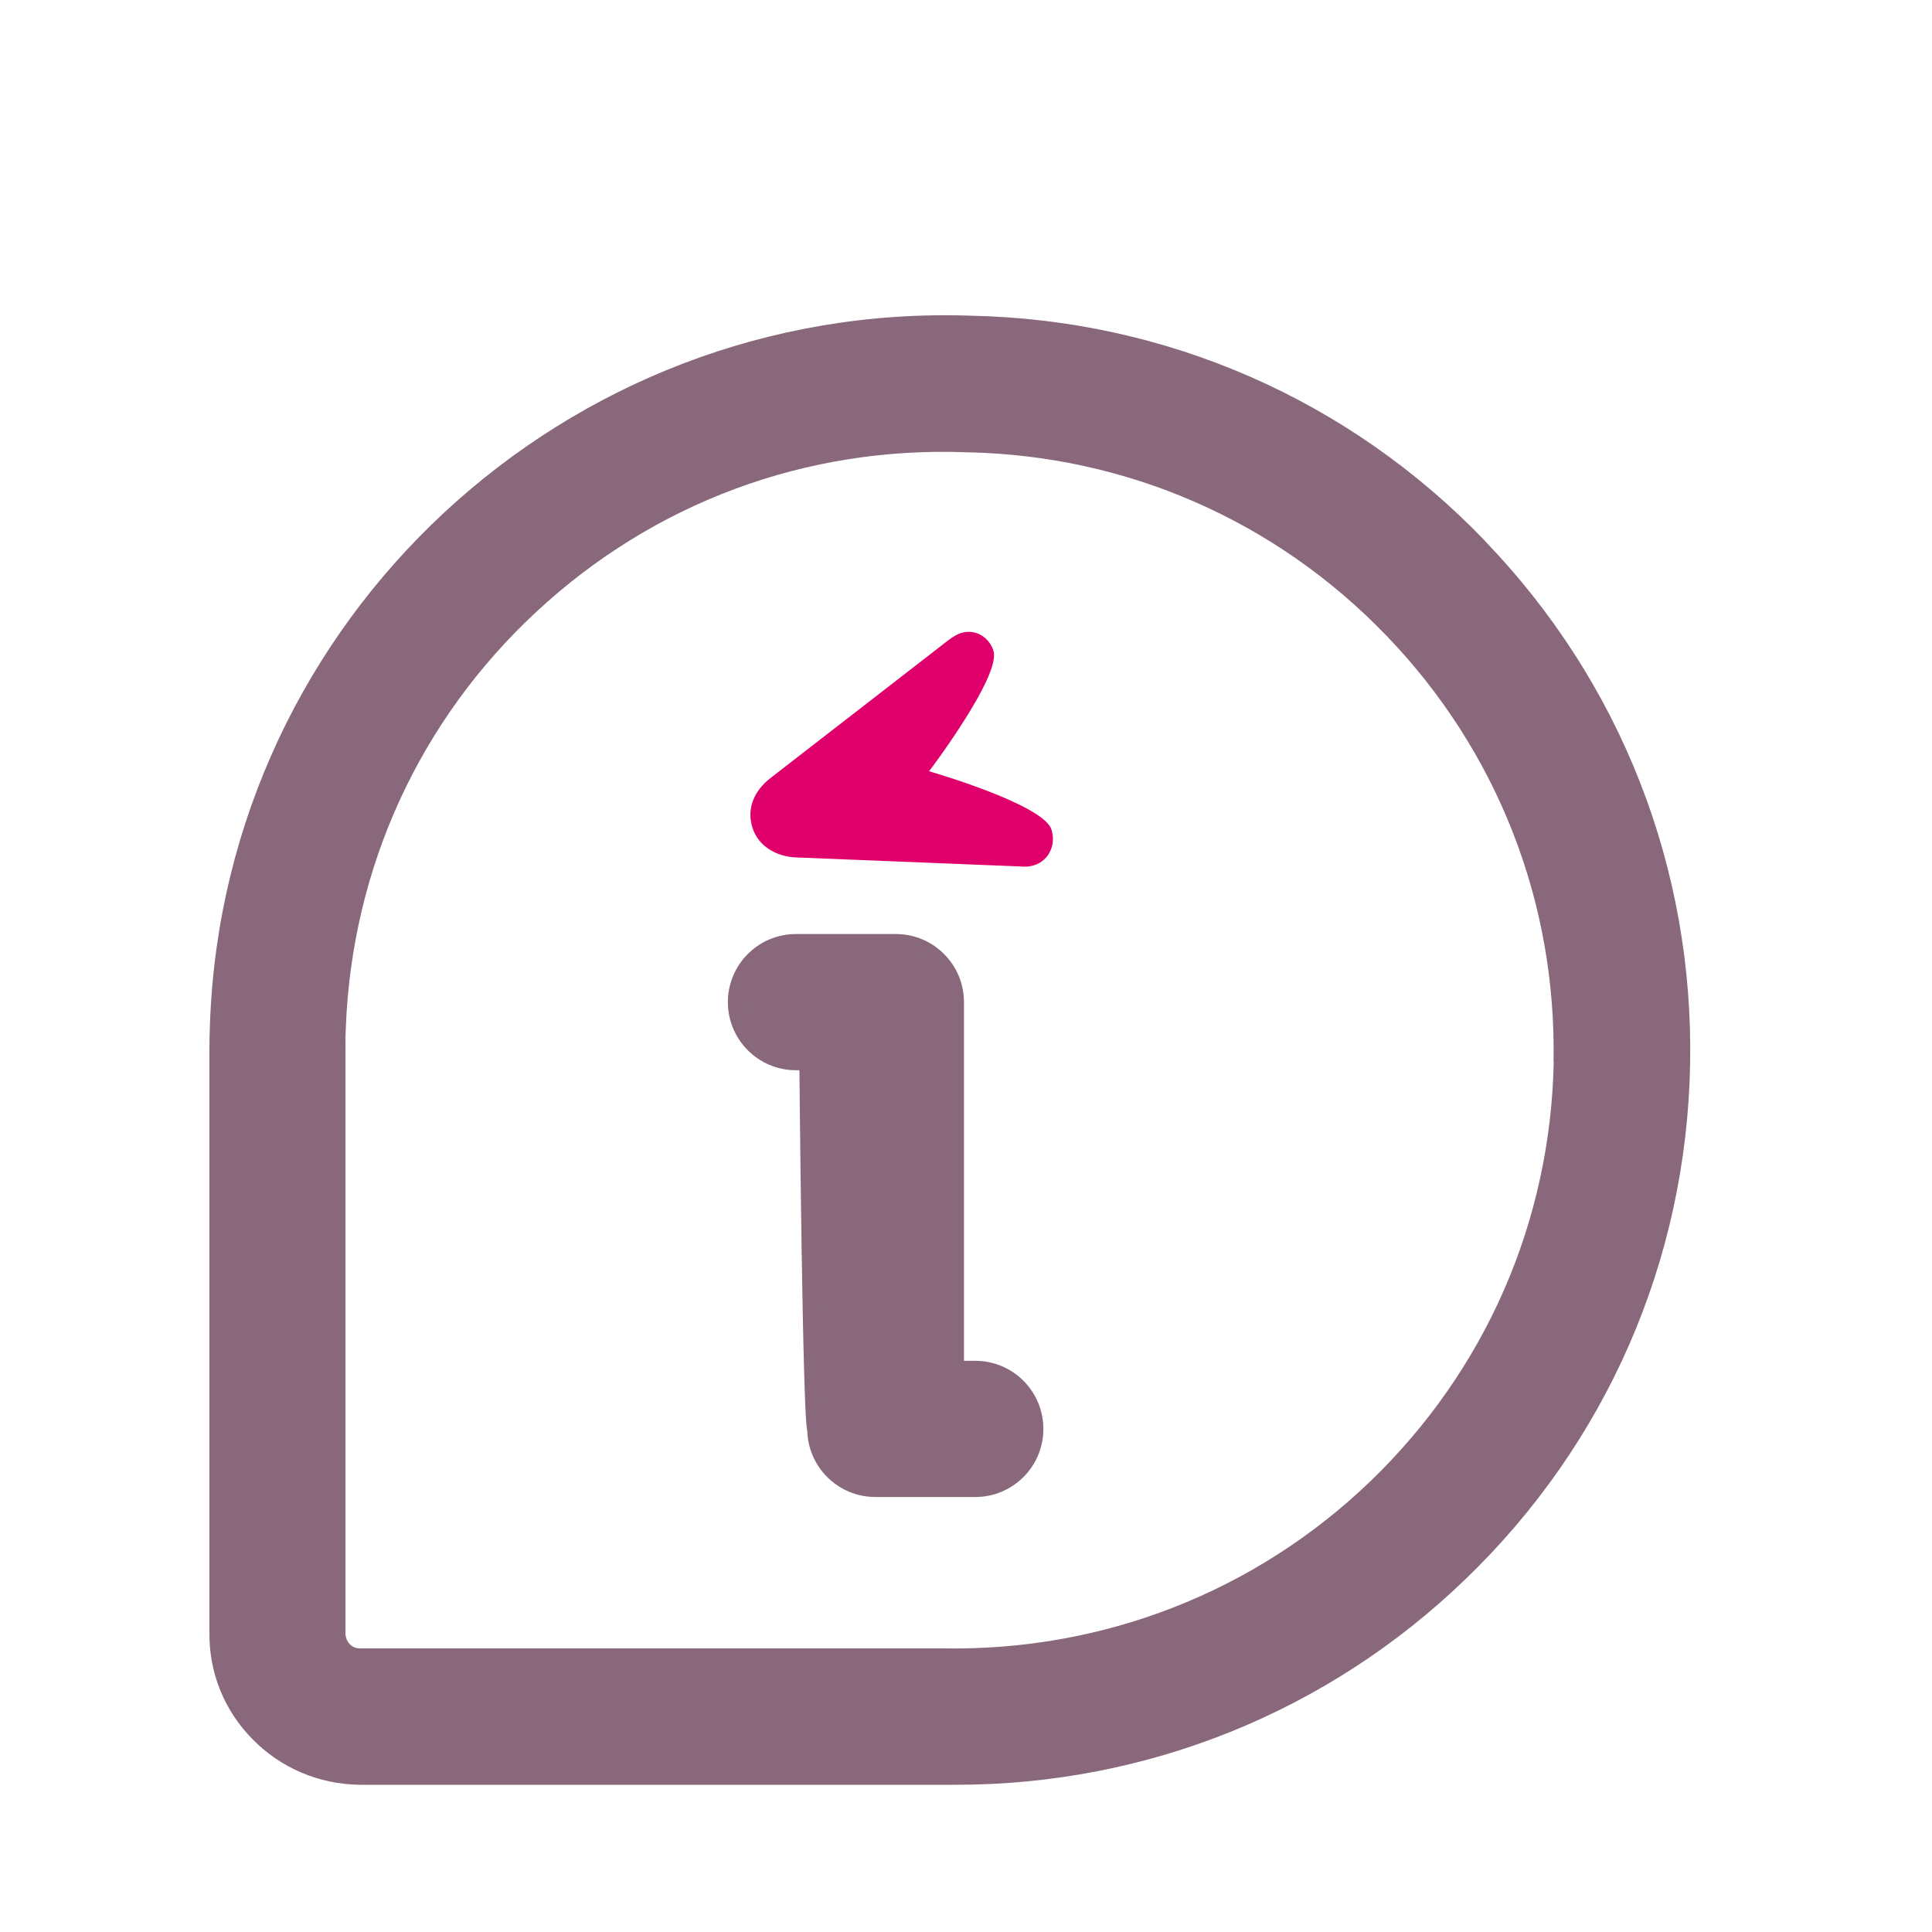
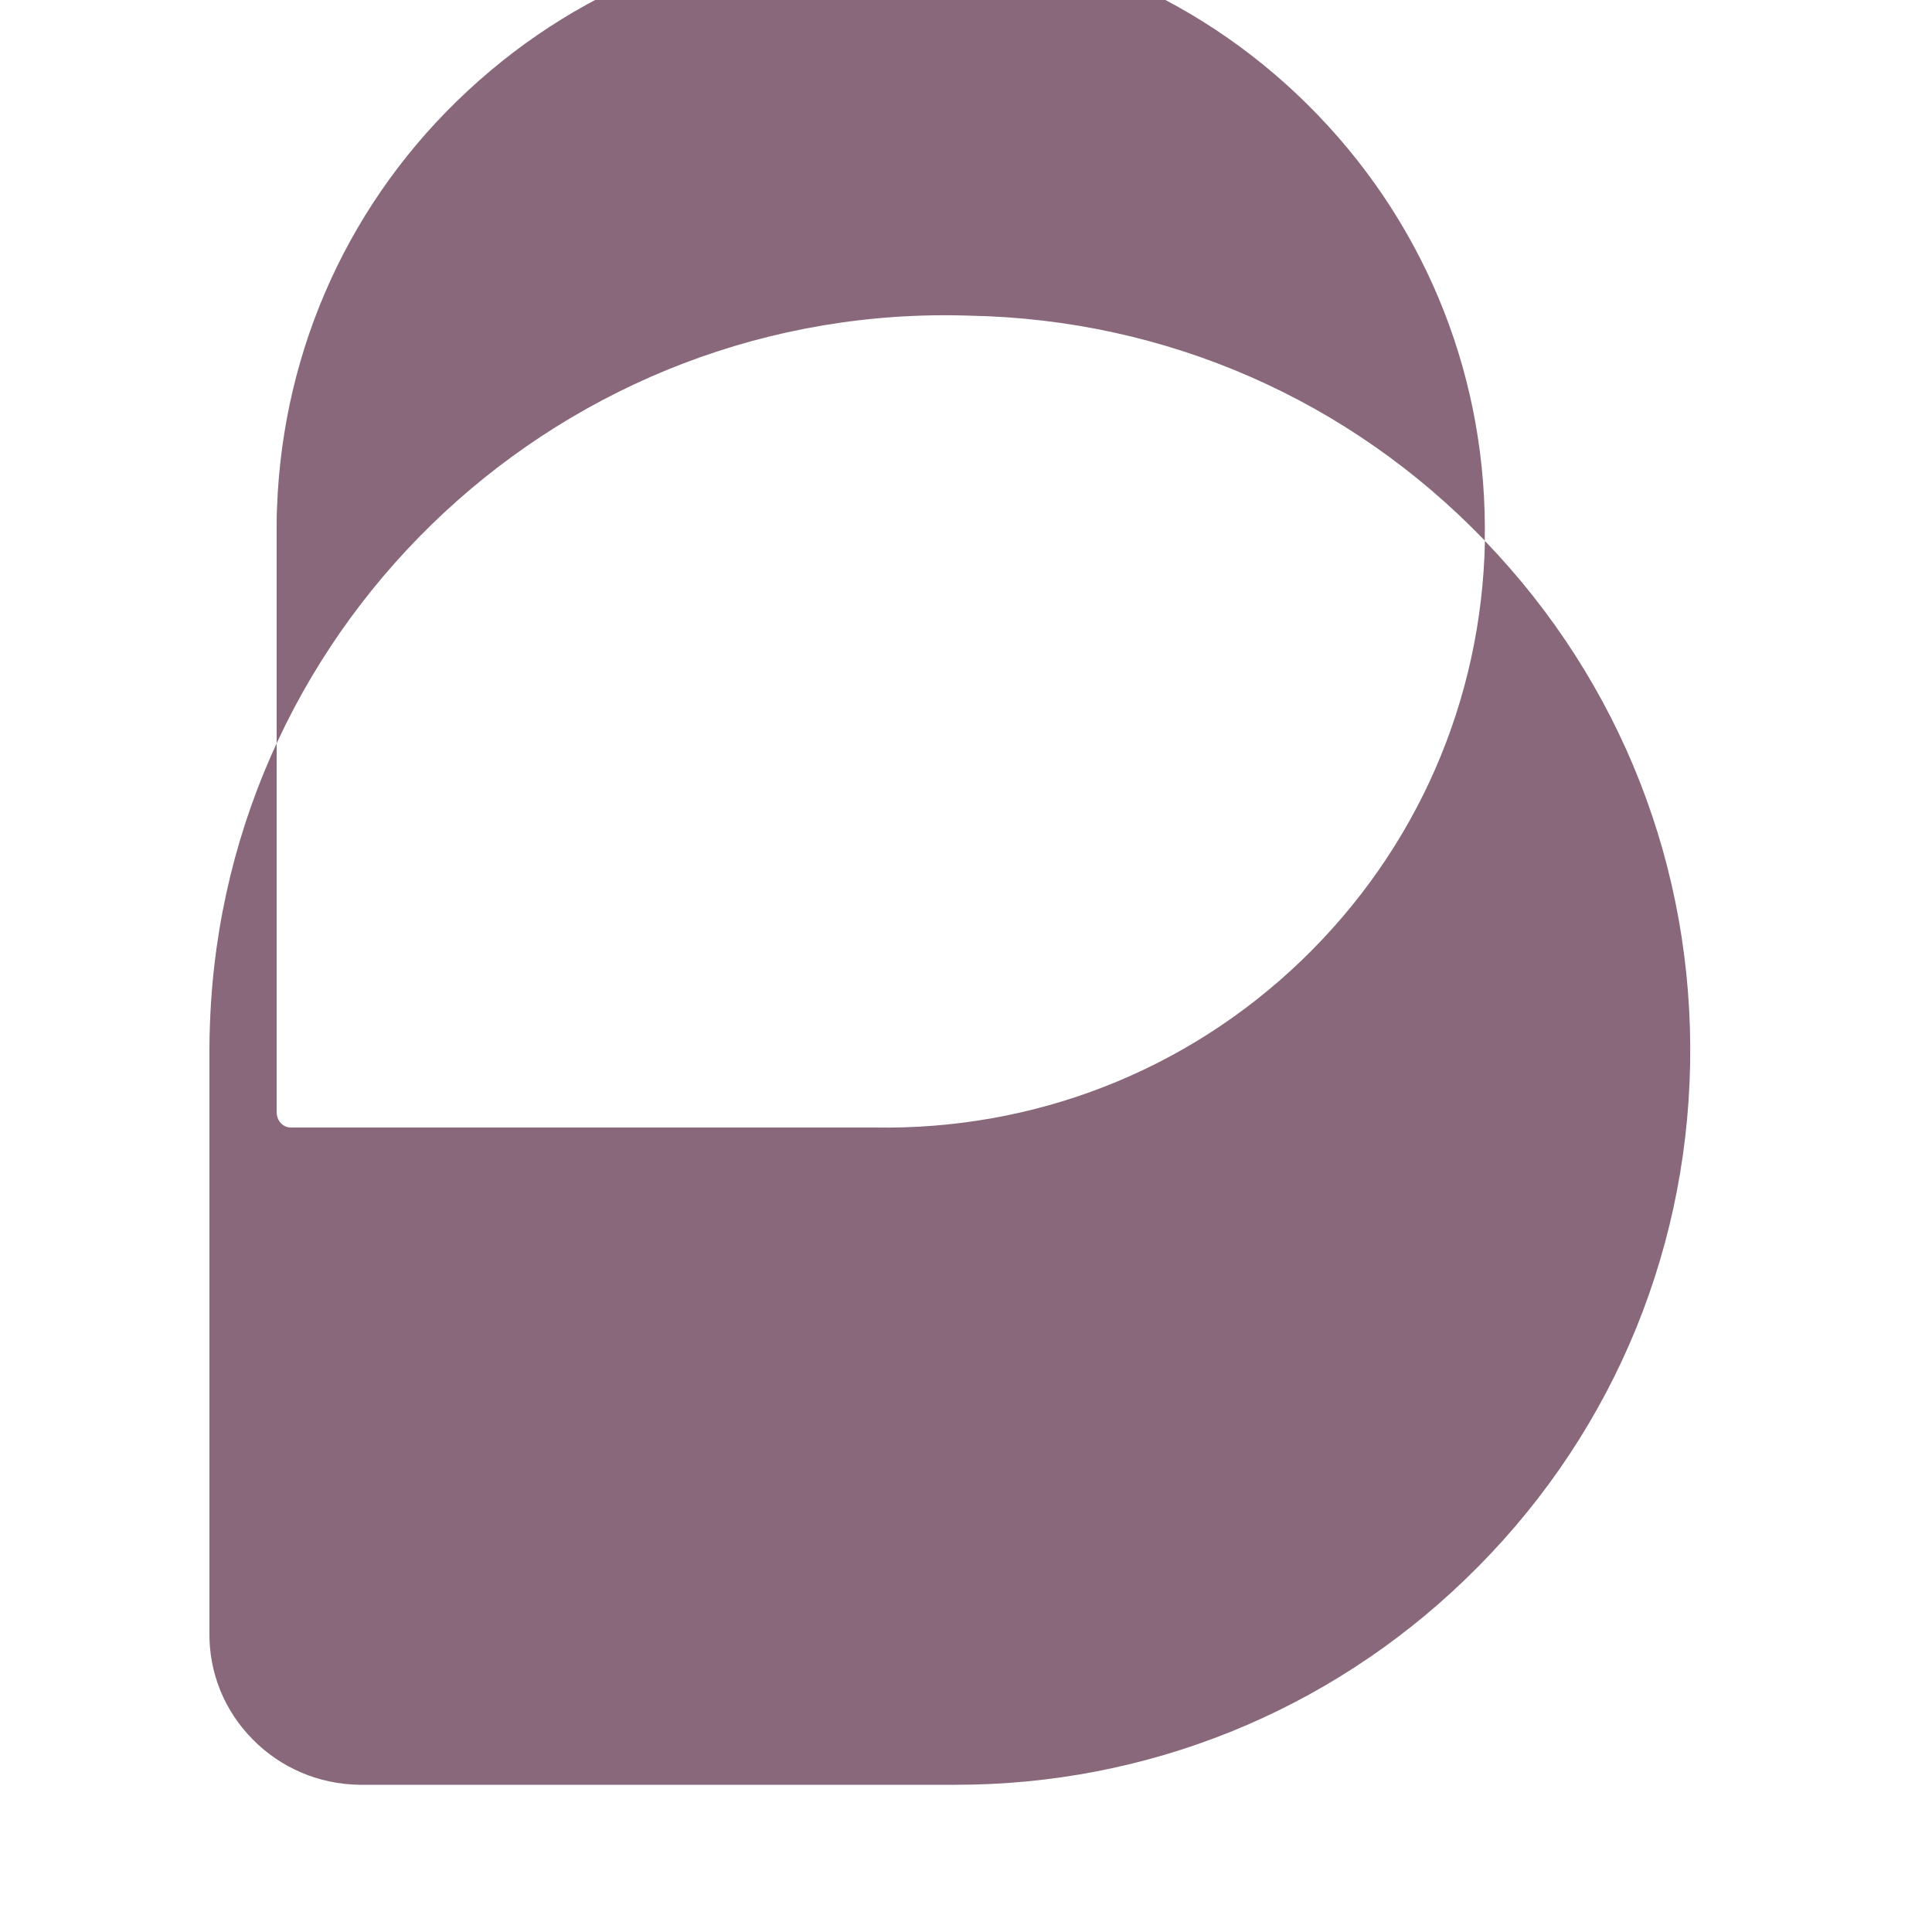
<svg xmlns="http://www.w3.org/2000/svg" id="uuid-8dd68058-daad-4cf1-9147-f2140c1f73d6" data-name="Calque 1" viewBox="0 0 100 100">
-   <path d="M76.86,27.99c-7.03-7.31-16.49-11.45-26.63-11.65-20.92-.72-38.59,15.69-39.36,36.59-.02.46-.03.92-.03,1.39v30.16c-.03,2.08.76,4.05,2.23,5.54,1.46,1.49,3.43,2.33,5.54,2.36h30.13c.25,0,.5,0,.75,0,9.87,0,19.23-3.77,26.34-10.62,7.32-7.04,11.46-16.51,11.65-26.67.19-10.16-3.58-19.78-10.62-27.09ZM80.42,54.95c-.16,8.27-3.53,15.98-9.49,21.72-5.97,5.74-13.85,8.8-22.13,8.65h-30.18c-.42,0-.74-.35-.74-.8v-30.19c0-.38,0-.76.02-1.13.31-8.26,3.81-15.92,9.87-21.54,6.06-5.63,13.93-8.57,22.27-8.25,8.27.16,15.98,3.53,21.72,9.49,5.74,5.96,8.81,13.8,8.65,22.07Z" style="fill: #89687c;" />
-   <path d="M41.2,44.38c-.99-.04-1.94-.56-2.25-1.53-.33-1.02.11-1.94.92-2.57l9.2-7.13c.27-.21.52-.34.66-.38.75-.24,1.46.2,1.69.91.42,1.29-3.33,6.24-3.33,6.24,0,0,5.91,1.7,6.33,3.01.25.77-.11,1.6-.88,1.85-.31.1-.57.08-.67.07l-11.67-.47" style="fill: #df006b;" />
-   <path d="M50.47,70.81h-.95v-18.94c0-1.74-1.41-3.15-3.15-3.15h-5.17c-1.74,0-3.15,1.41-3.15,3.15s1.41,3.15,3.15,3.15h.55s.16,18.39.41,19c.03,1.71,1.43,3.09,3.15,3.09h5.17c1.74,0,3.15-1.41,3.15-3.15s-1.41-3.15-3.15-3.15Z" style="fill: #89687c; stroke: #89687c; stroke-miterlimit: 10; stroke-width: .75px;" />
+   <path d="M76.86,27.99c-7.03-7.31-16.49-11.45-26.63-11.65-20.92-.72-38.59,15.69-39.36,36.59-.02.46-.03.92-.03,1.39v30.16c-.03,2.08.76,4.05,2.23,5.54,1.46,1.49,3.43,2.33,5.54,2.36h30.13c.25,0,.5,0,.75,0,9.87,0,19.23-3.77,26.34-10.62,7.32-7.04,11.46-16.51,11.65-26.67.19-10.16-3.58-19.78-10.62-27.09Zc-.16,8.27-3.53,15.98-9.49,21.72-5.97,5.74-13.85,8.8-22.13,8.65h-30.18c-.42,0-.74-.35-.74-.8v-30.19c0-.38,0-.76.02-1.13.31-8.26,3.81-15.92,9.87-21.54,6.06-5.63,13.93-8.57,22.27-8.25,8.27.16,15.98,3.53,21.72,9.49,5.74,5.96,8.81,13.8,8.65,22.07Z" style="fill: #89687c;" />
</svg>